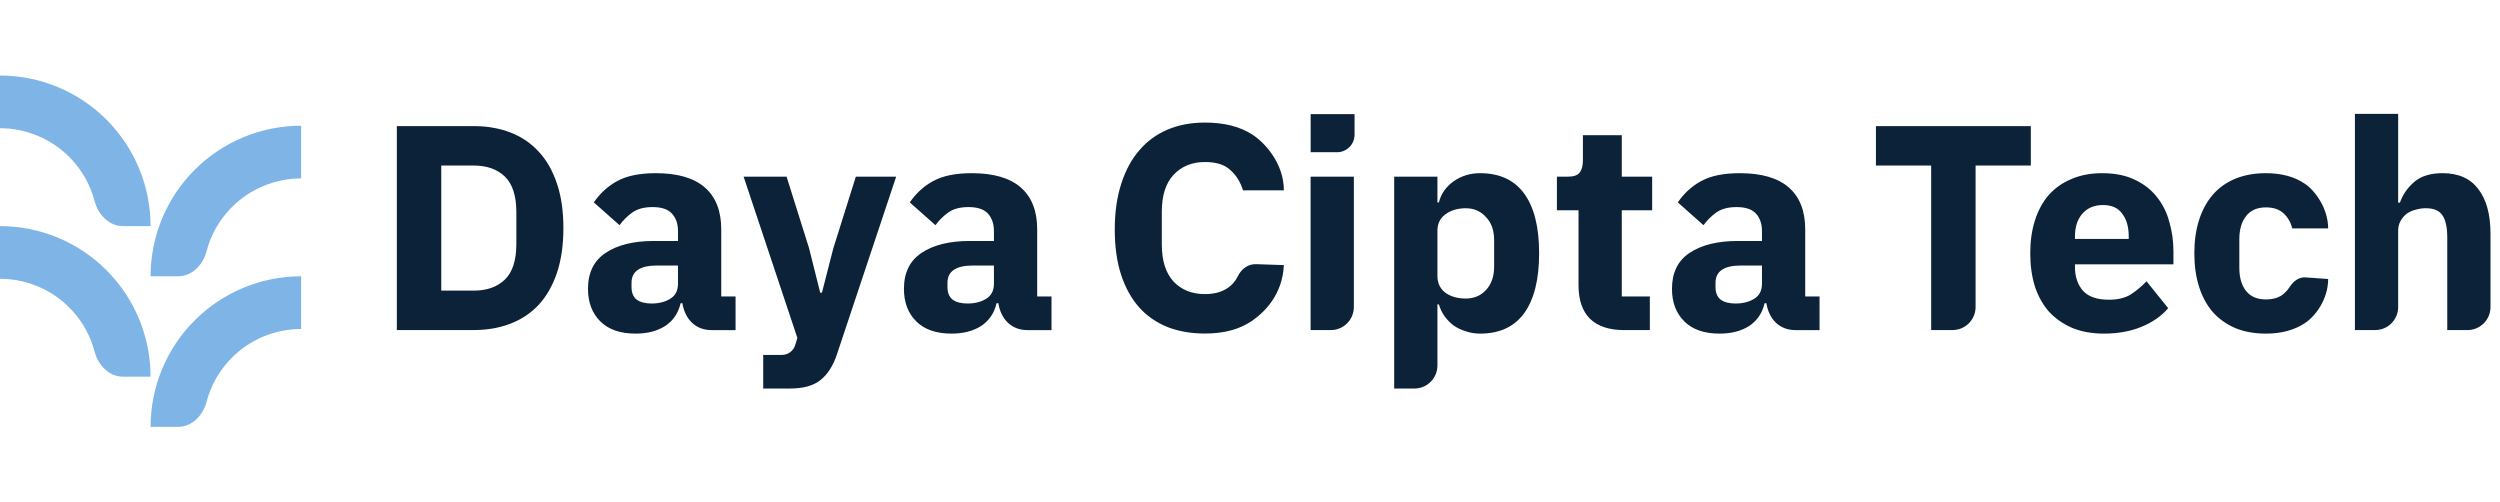
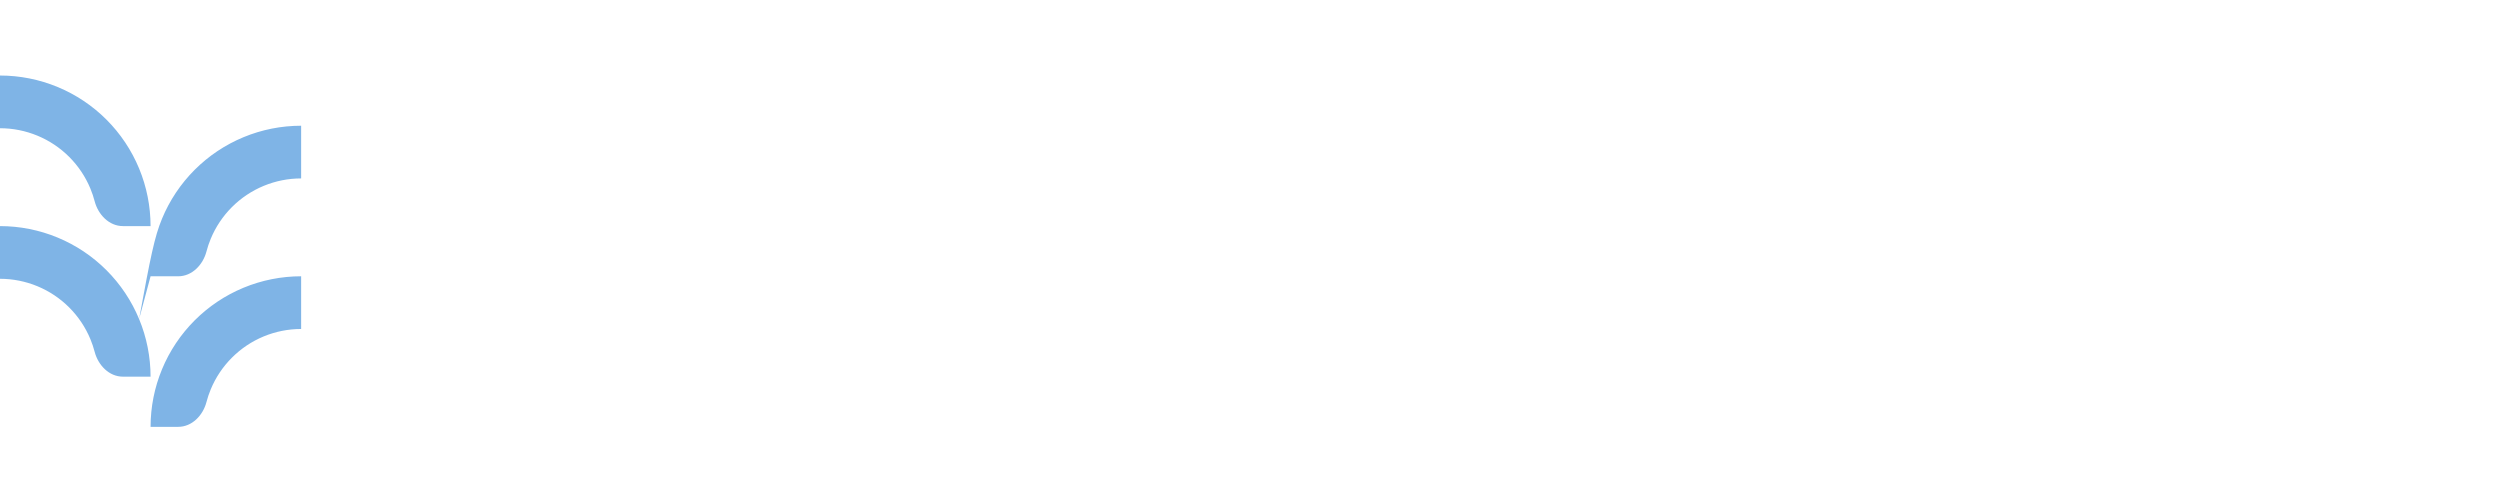
<svg xmlns="http://www.w3.org/2000/svg" width="209" height="42" viewBox="0 0 209 42" fill="none">
-   <path fill-rule="evenodd" clip-rule="evenodd" d="M11.629 14.085C12.261 15.612 12.587 17.249 12.587 18.902H10.28C9.121 18.902 8.208 17.947 7.914 16.827C7.82 16.468 7.701 16.115 7.559 15.771C7.148 14.778 6.545 13.876 5.785 13.116C5.026 12.357 4.124 11.754 3.131 11.343C2.138 10.932 1.074 10.72 0 10.72V6.314C1.653 6.314 3.29 6.64 4.817 7.273C6.344 7.905 7.732 8.832 8.9 10.001C10.069 11.17 10.996 12.557 11.629 14.085ZM11.629 26.672C12.261 28.199 12.587 29.836 12.587 31.489H10.28C9.121 31.489 8.208 30.535 7.914 29.414C7.82 29.055 7.701 28.702 7.559 28.358C7.148 27.365 6.545 26.463 5.785 25.703C5.026 24.944 4.124 24.341 3.131 23.93C2.138 23.519 1.074 23.307 0 23.307V18.902C1.653 18.902 3.29 19.227 4.817 19.86C6.344 20.492 7.732 21.419 8.9 22.588C10.069 23.757 10.996 25.145 11.629 26.672ZM12.588 23.098C12.588 21.445 12.913 19.808 13.546 18.281C14.178 16.754 15.106 15.366 16.274 14.197C17.443 13.028 18.831 12.101 20.358 11.469C21.885 10.836 23.522 10.511 25.175 10.511V14.916C24.1 14.916 23.037 15.128 22.044 15.539C21.051 15.95 20.149 16.553 19.39 17.312C18.63 18.072 18.027 18.974 17.616 19.967C17.473 20.311 17.355 20.664 17.261 21.023C16.967 22.144 16.054 23.098 14.895 23.098H12.588ZM13.546 30.867C12.913 32.395 12.588 34.031 12.588 35.684H14.895C16.054 35.684 16.967 34.73 17.261 33.609C17.355 33.25 17.473 32.898 17.616 32.553C18.027 31.561 18.63 30.659 19.39 29.899C20.149 29.139 21.051 28.537 22.044 28.125C23.037 27.714 24.1 27.503 25.175 27.503V23.097C23.522 23.097 21.885 23.423 20.358 24.055C18.831 24.688 17.443 25.615 16.274 26.784C15.106 27.953 14.178 29.34 13.546 30.867Z" fill="#7FB4E6" />
-   <path fill-rule="evenodd" clip-rule="evenodd" d="M196.871 9.518H200.487V16.944H200.633C200.861 16.276 201.26 15.698 201.83 15.21C202.4 14.721 203.19 14.477 204.2 14.477C205.519 14.477 206.512 14.916 207.18 15.796C207.864 16.675 208.206 17.929 208.206 19.558V25.667C208.206 26.732 207.343 27.595 206.279 27.595H204.591V19.851C204.591 19.02 204.46 18.41 204.2 18.019C203.939 17.612 203.475 17.408 202.807 17.408C202.514 17.408 202.229 17.449 201.952 17.53C201.675 17.595 201.423 17.709 201.195 17.872C200.983 18.035 200.812 18.239 200.682 18.483C200.552 18.711 200.487 18.98 200.487 19.289V25.667C200.487 26.732 199.624 27.595 198.559 27.595H196.871V9.518ZM189.431 27.89C188.471 27.89 187.616 27.735 186.866 27.426C186.117 27.1 185.49 26.652 184.985 26.082C184.481 25.496 184.098 24.787 183.837 23.957C183.577 23.126 183.446 22.198 183.446 21.172C183.446 20.146 183.577 19.226 183.837 18.411C184.098 17.581 184.481 16.872 184.985 16.286C185.49 15.7 186.117 15.252 186.866 14.943C187.616 14.633 188.471 14.478 189.431 14.478C190.734 14.478 191.817 14.771 192.68 15.358C193.56 15.944 194.633 17.435 194.633 19.095H191.63C191.516 18.607 191.28 18.192 190.922 17.849C190.563 17.508 190.067 17.337 189.431 17.337C188.699 17.337 188.145 17.581 187.77 18.069C187.396 18.542 187.208 19.185 187.208 19.999V22.393C187.208 23.208 187.396 23.851 187.77 24.323C188.145 24.795 188.699 25.032 189.431 25.032C190.083 25.032 190.596 24.861 190.97 24.519C191.151 24.353 191.309 24.164 191.445 23.953C191.734 23.503 192.202 23.153 192.736 23.19L194.635 23.324C194.633 25.032 193.552 26.465 192.656 27.035C191.777 27.605 190.702 27.89 189.431 27.89ZM173.271 27.426C174.037 27.735 174.908 27.89 175.885 27.89C177.058 27.89 178.1 27.703 179.012 27.328C179.94 26.953 180.69 26.432 181.26 25.764L179.452 23.517C179.045 23.94 178.605 24.307 178.133 24.616C177.66 24.909 177.05 25.056 176.3 25.056C175.323 25.056 174.607 24.812 174.151 24.323C173.695 23.818 173.467 23.142 173.467 22.296V22.1H181.699V21.025C181.699 20.162 181.585 19.34 181.357 18.558C181.146 17.76 180.795 17.06 180.307 16.457C179.835 15.854 179.216 15.374 178.45 15.016C177.701 14.657 176.797 14.478 175.739 14.478C174.778 14.478 173.923 14.641 173.174 14.967C172.424 15.276 171.789 15.724 171.268 16.311C170.763 16.897 170.381 17.605 170.12 18.436C169.859 19.25 169.729 20.162 169.729 21.172C169.729 22.198 169.859 23.126 170.12 23.957C170.397 24.787 170.796 25.496 171.317 26.082C171.854 26.652 172.506 27.1 173.271 27.426ZM174.077 17.874C174.501 17.385 175.079 17.141 175.812 17.141C176.545 17.141 177.082 17.385 177.424 17.874C177.783 18.346 177.962 18.973 177.962 19.755V19.975H173.467V19.779C173.467 18.981 173.67 18.346 174.077 17.874ZM165.159 13.84V25.666C165.159 26.73 164.296 27.593 163.231 27.593H161.445V13.84H156.828V10.542H169.776V13.84H165.159ZM148.473 26.986C148.913 27.393 149.459 27.597 150.11 27.597H152.113V24.787H150.916V19.169C150.916 17.638 150.46 16.473 149.548 15.675C148.636 14.877 147.268 14.478 145.444 14.478C144.093 14.478 143.018 14.698 142.22 15.138C141.438 15.561 140.786 16.156 140.265 16.921L142.415 18.827C142.692 18.436 143.042 18.086 143.466 17.776C143.889 17.467 144.459 17.312 145.176 17.312C145.941 17.312 146.487 17.499 146.812 17.874C147.138 18.232 147.301 18.721 147.301 19.34V20.146H145.273C143.58 20.146 142.236 20.48 141.243 21.147C140.265 21.799 139.777 22.8 139.777 24.152C139.777 25.276 140.119 26.18 140.803 26.864C141.487 27.548 142.472 27.89 143.759 27.89C144.736 27.89 145.558 27.678 146.226 27.255C146.894 26.815 147.325 26.18 147.521 25.349H147.667C147.781 26.033 148.05 26.579 148.473 26.986ZM146.641 24.983C146.218 25.243 145.705 25.374 145.102 25.374C144.565 25.374 144.15 25.268 143.856 25.056C143.563 24.828 143.417 24.478 143.417 24.006V23.639C143.417 22.678 144.125 22.198 145.542 22.198H147.301V23.712C147.301 24.299 147.081 24.722 146.641 24.983ZM135.776 27.596C134.522 27.596 133.569 27.278 132.918 26.643C132.283 26.008 131.965 25.079 131.965 23.858V17.58H130.157V14.77H131.061C131.55 14.77 131.884 14.656 132.063 14.428C132.242 14.184 132.331 13.842 132.331 13.402V11.302H135.58V14.77H138.121V17.58H135.58V24.786H137.926V27.596H135.776ZM120.169 14.771H116.554V32.482H118.242C119.306 32.482 120.169 31.619 120.169 30.555V25.447H120.292C120.389 25.789 120.544 26.115 120.756 26.424C120.967 26.717 121.22 26.978 121.513 27.206C121.822 27.418 122.164 27.58 122.539 27.694C122.914 27.825 123.313 27.89 123.736 27.89C125.365 27.89 126.594 27.32 127.425 26.18C128.255 25.023 128.671 23.354 128.671 21.172C128.671 18.989 128.255 17.328 127.425 16.188C126.594 15.048 125.365 14.478 123.736 14.478C122.905 14.478 122.164 14.706 121.513 15.162C120.878 15.618 120.471 16.205 120.292 16.921H120.169V14.771ZM124.225 24.25C123.785 24.722 123.223 24.958 122.539 24.958C121.855 24.958 121.285 24.795 120.829 24.47C120.389 24.128 120.169 23.664 120.169 23.077V19.291C120.169 18.704 120.389 18.248 120.829 17.923C121.285 17.581 121.855 17.41 122.539 17.41C123.223 17.41 123.785 17.654 124.225 18.143C124.681 18.615 124.909 19.258 124.909 20.073V22.296C124.909 23.11 124.681 23.761 124.225 24.25ZM113.241 9.544H109.57V12.726H111.773C112.584 12.726 113.241 12.068 113.241 11.257V9.544ZM113.182 14.771H109.566V27.596H111.254C112.319 27.596 113.182 26.733 113.182 25.669V14.771ZM97.616 27.347C98.544 27.705 99.587 27.884 100.743 27.884C102.323 27.884 103.626 27.534 104.652 26.834C105.694 26.117 107.211 24.668 107.332 22.162L105.006 22.084C104.343 22.061 103.784 22.484 103.49 23.079C103.351 23.359 103.177 23.617 102.917 23.854C102.38 24.342 101.655 24.587 100.743 24.587C99.652 24.587 98.772 24.236 98.105 23.536C97.453 22.82 97.127 21.785 97.127 20.434V17.698C97.127 16.346 97.453 15.32 98.105 14.62C98.772 13.903 99.652 13.545 100.743 13.545C101.671 13.545 102.371 13.764 102.844 14.204C103.332 14.628 103.691 15.198 103.919 15.914H107.332C107.332 13.612 105.678 11.859 104.652 11.224C103.626 10.572 102.323 10.247 100.743 10.247C99.587 10.247 98.544 10.442 97.616 10.833C96.688 11.224 95.898 11.802 95.246 12.568C94.595 13.317 94.09 14.253 93.732 15.377C93.374 16.484 93.194 17.755 93.194 19.188C93.194 20.637 93.374 21.907 93.732 22.999C94.09 24.073 94.595 24.977 95.246 25.71C95.898 26.427 96.688 26.972 97.616 27.347ZM85.903 27.597C85.251 27.597 84.706 27.393 84.266 26.986C83.843 26.579 83.574 26.033 83.46 25.349H83.313C83.118 26.18 82.686 26.815 82.019 27.255C81.351 27.678 80.528 27.89 79.551 27.89C78.265 27.89 77.279 27.548 76.595 26.864C75.911 26.18 75.569 25.276 75.569 24.152C75.569 22.8 76.058 21.799 77.035 21.147C78.028 20.48 79.372 20.146 81.066 20.146H83.093V19.34C83.093 18.721 82.931 18.232 82.605 17.874C82.279 17.499 81.734 17.312 80.968 17.312C80.251 17.312 79.681 17.467 79.258 17.776C78.835 18.086 78.484 18.436 78.208 18.827L76.058 16.921C76.579 16.156 77.231 15.561 78.012 15.138C78.81 14.698 79.885 14.478 81.237 14.478C83.061 14.478 84.429 14.877 85.341 15.675C86.253 16.473 86.709 17.638 86.709 19.169V24.787H87.906V27.597H85.903ZM80.895 25.374C81.497 25.374 82.01 25.243 82.434 24.983C82.874 24.722 83.093 24.299 83.093 23.712V22.198H81.335C79.918 22.198 79.209 22.678 79.209 23.639V24.006C79.209 24.478 79.356 24.828 79.649 25.056C79.942 25.268 80.357 25.374 80.895 25.374ZM74.919 14.769H71.548L69.667 20.754L68.714 24.467H68.568L67.639 20.754L65.758 14.769H62.167L66.662 28.254L66.475 28.857C66.325 29.341 65.877 29.67 65.371 29.67H63.804V32.48H66.052C67.159 32.48 68.006 32.244 68.592 31.771C69.195 31.299 69.659 30.566 69.984 29.573L74.919 14.769ZM59.49 27.597C58.838 27.597 58.293 27.393 57.853 26.986C57.43 26.579 57.161 26.033 57.047 25.349H56.9C56.705 26.18 56.273 26.815 55.606 27.255C54.938 27.678 54.115 27.89 53.138 27.89C51.852 27.89 50.867 27.548 50.182 26.864C49.498 26.18 49.156 25.276 49.156 24.152C49.156 22.8 49.645 21.799 50.622 21.147C51.616 20.48 52.959 20.146 54.653 20.146H56.681V19.34C56.681 18.721 56.518 18.232 56.192 17.874C55.866 17.499 55.321 17.312 54.555 17.312C53.839 17.312 53.269 17.467 52.845 17.776C52.422 18.086 52.072 18.436 51.795 18.827L49.645 16.921C50.166 16.156 50.818 15.561 51.599 15.138C52.397 14.698 53.472 14.478 54.824 14.478C56.648 14.478 58.016 14.877 58.928 15.675C59.84 16.473 60.296 17.638 60.296 19.169V24.787H61.493V27.597H59.49ZM54.482 25.374C55.084 25.374 55.597 25.243 56.021 24.983C56.461 24.722 56.681 24.299 56.681 23.712V22.198H54.922C53.505 22.198 52.796 22.678 52.796 23.639V24.006C52.796 24.478 52.943 24.828 53.236 25.056C53.529 25.268 53.944 25.374 54.482 25.374ZM39.601 10.542H33.176V27.593H39.601C40.724 27.593 41.75 27.414 42.679 27.056C43.607 26.698 44.397 26.168 45.048 25.468C45.7 24.752 46.205 23.864 46.563 22.805C46.921 21.73 47.1 20.485 47.1 19.068C47.1 17.651 46.921 16.413 46.563 15.354C46.205 14.28 45.7 13.392 45.048 12.692C44.397 11.975 43.607 11.438 42.679 11.079C41.75 10.721 40.724 10.542 39.601 10.542ZM42.215 23.367C41.579 23.986 40.708 24.296 39.601 24.296H36.889V13.84H39.601C40.708 13.84 41.579 14.149 42.215 14.768C42.85 15.387 43.167 16.381 43.167 17.748V20.387C43.167 21.755 42.85 22.748 42.215 23.367Z" fill="#0B2238" />
+   <path fill-rule="evenodd" clip-rule="evenodd" d="M11.629 14.085C12.261 15.612 12.587 17.249 12.587 18.902H10.28C9.121 18.902 8.208 17.947 7.914 16.827C7.82 16.468 7.701 16.115 7.559 15.771C7.148 14.778 6.545 13.876 5.785 13.116C5.026 12.357 4.124 11.754 3.131 11.343C2.138 10.932 1.074 10.72 0 10.72V6.314C1.653 6.314 3.29 6.64 4.817 7.273C6.344 7.905 7.732 8.832 8.9 10.001C10.069 11.17 10.996 12.557 11.629 14.085ZM11.629 26.672C12.261 28.199 12.587 29.836 12.587 31.489H10.28C9.121 31.489 8.208 30.535 7.914 29.414C7.82 29.055 7.701 28.702 7.559 28.358C7.148 27.365 6.545 26.463 5.785 25.703C5.026 24.944 4.124 24.341 3.131 23.93C2.138 23.519 1.074 23.307 0 23.307V18.902C1.653 18.902 3.29 19.227 4.817 19.86C6.344 20.492 7.732 21.419 8.9 22.588C10.069 23.757 10.996 25.145 11.629 26.672ZC12.588 21.445 12.913 19.808 13.546 18.281C14.178 16.754 15.106 15.366 16.274 14.197C17.443 13.028 18.831 12.101 20.358 11.469C21.885 10.836 23.522 10.511 25.175 10.511V14.916C24.1 14.916 23.037 15.128 22.044 15.539C21.051 15.95 20.149 16.553 19.39 17.312C18.63 18.072 18.027 18.974 17.616 19.967C17.473 20.311 17.355 20.664 17.261 21.023C16.967 22.144 16.054 23.098 14.895 23.098H12.588ZM13.546 30.867C12.913 32.395 12.588 34.031 12.588 35.684H14.895C16.054 35.684 16.967 34.73 17.261 33.609C17.355 33.25 17.473 32.898 17.616 32.553C18.027 31.561 18.63 30.659 19.39 29.899C20.149 29.139 21.051 28.537 22.044 28.125C23.037 27.714 24.1 27.503 25.175 27.503V23.097C23.522 23.097 21.885 23.423 20.358 24.055C18.831 24.688 17.443 25.615 16.274 26.784C15.106 27.953 14.178 29.34 13.546 30.867Z" fill="#7FB4E6" />
</svg>